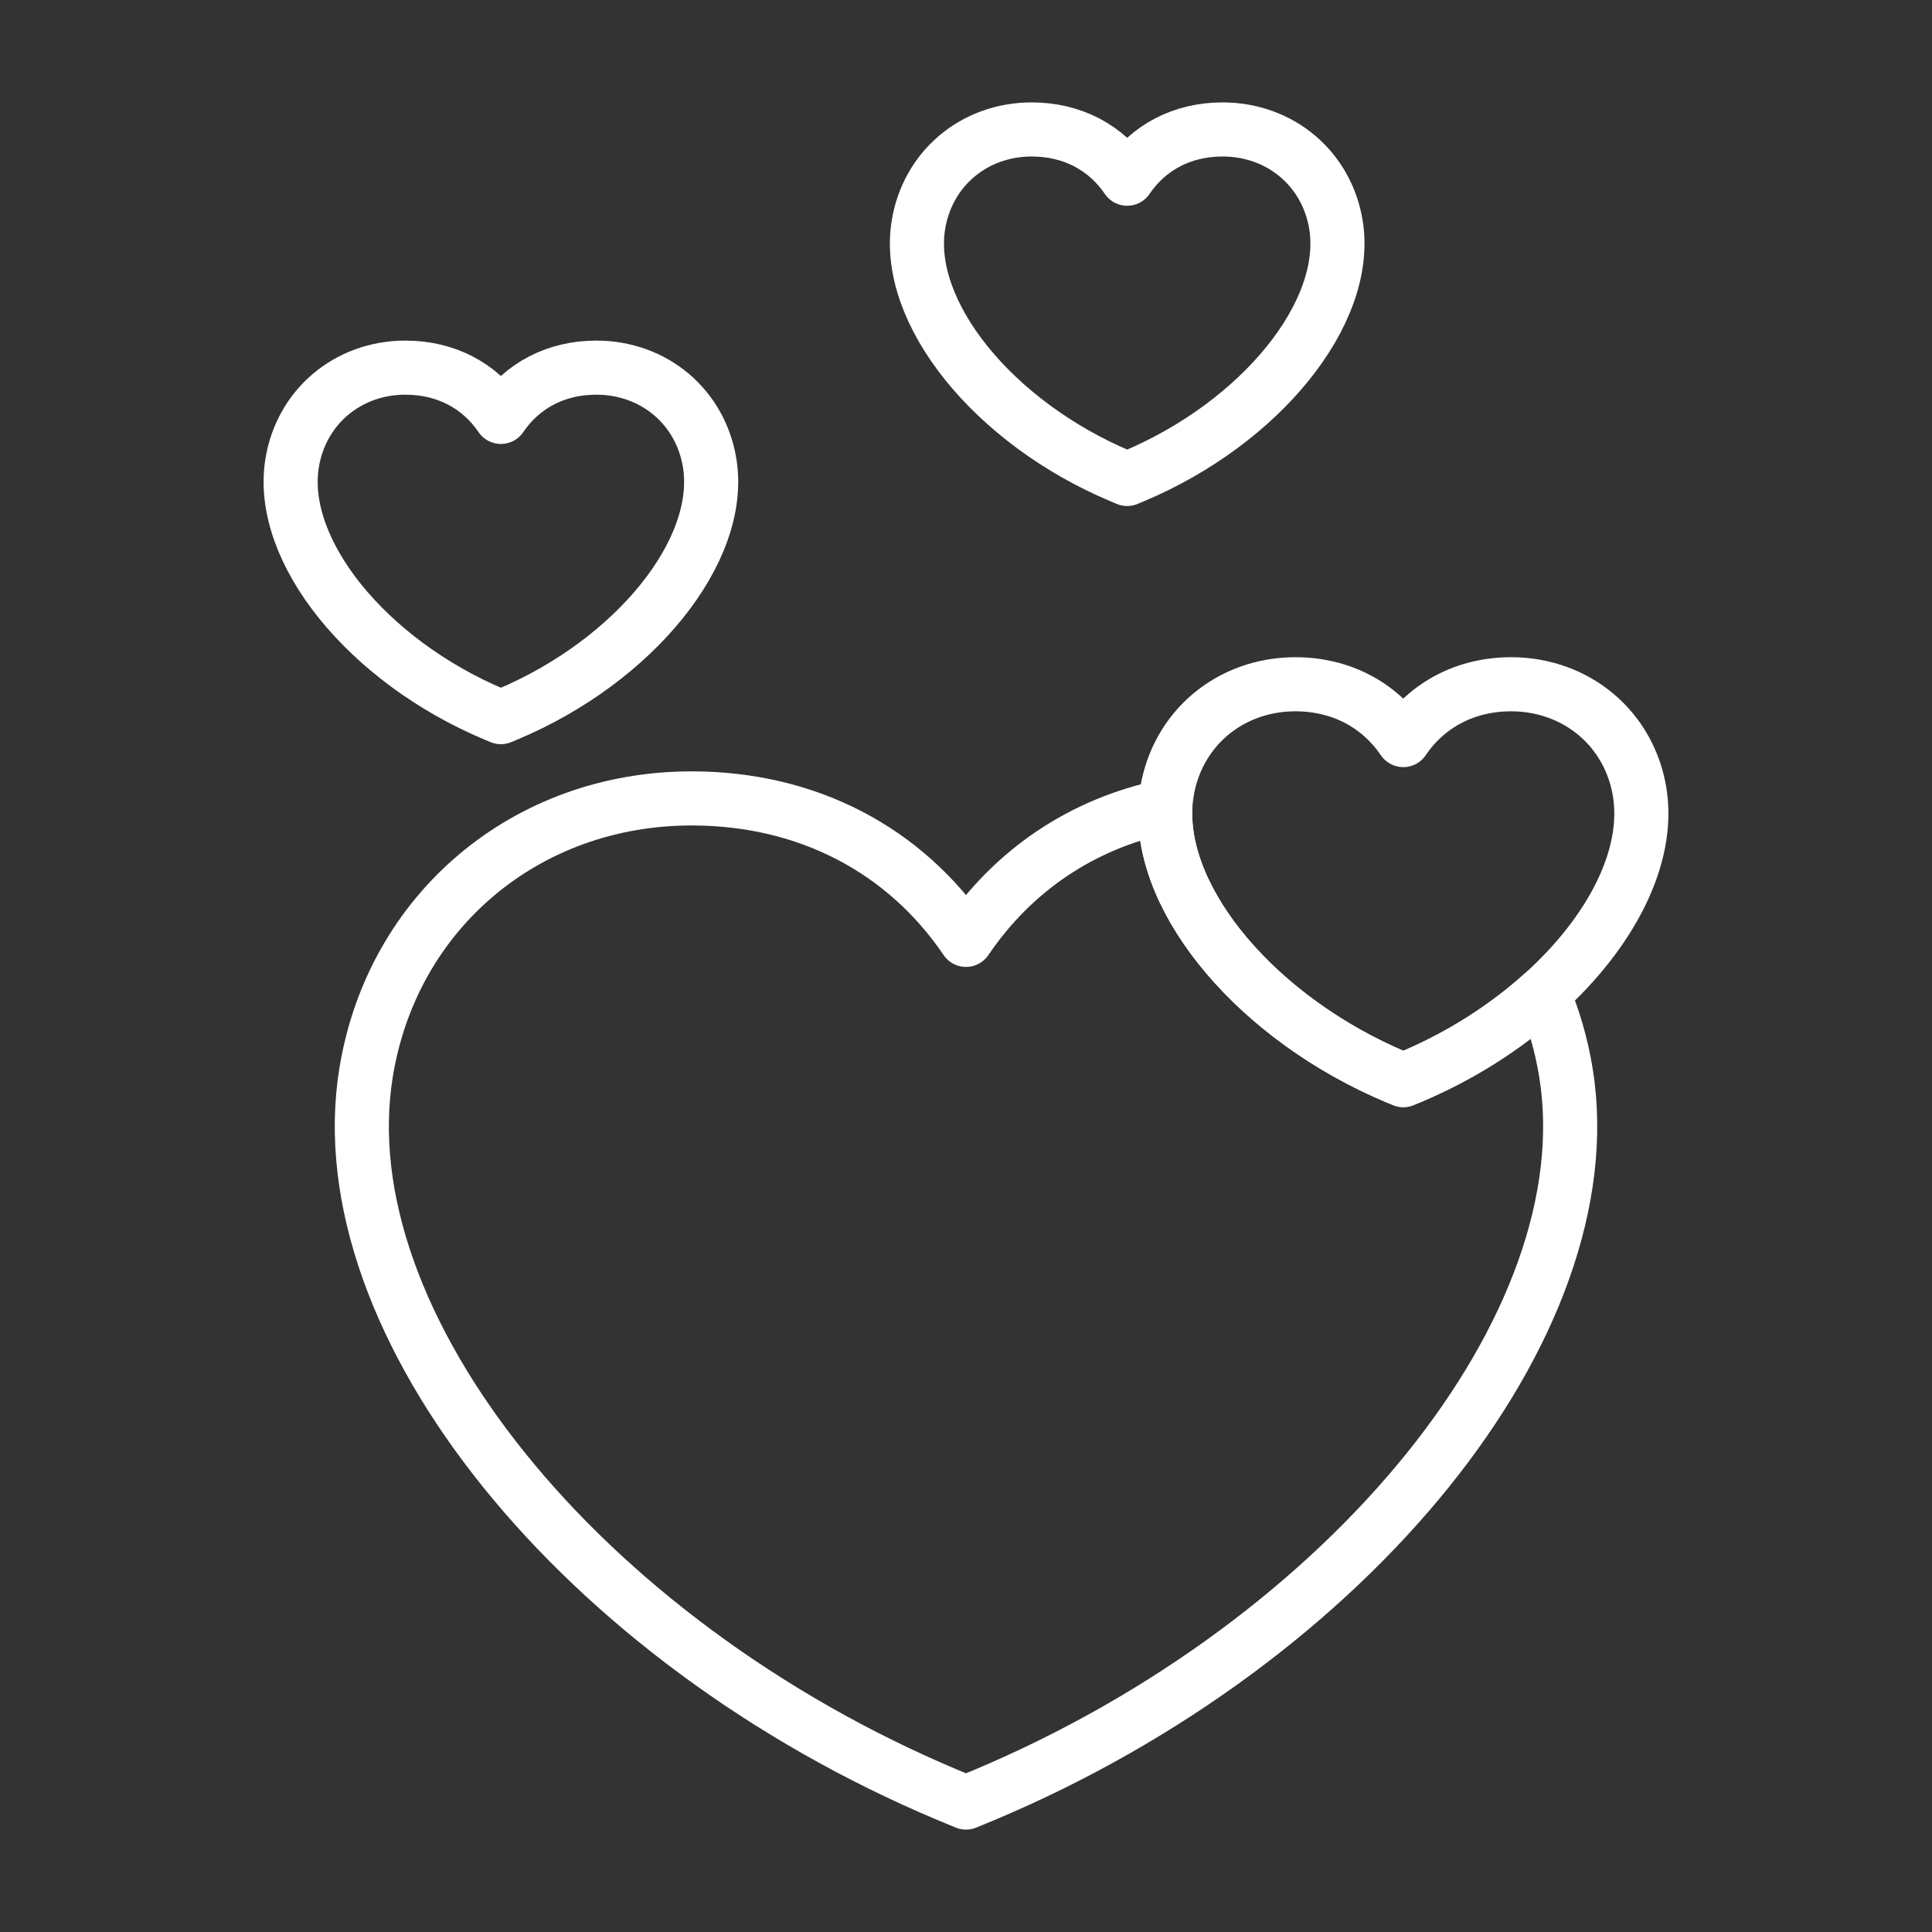
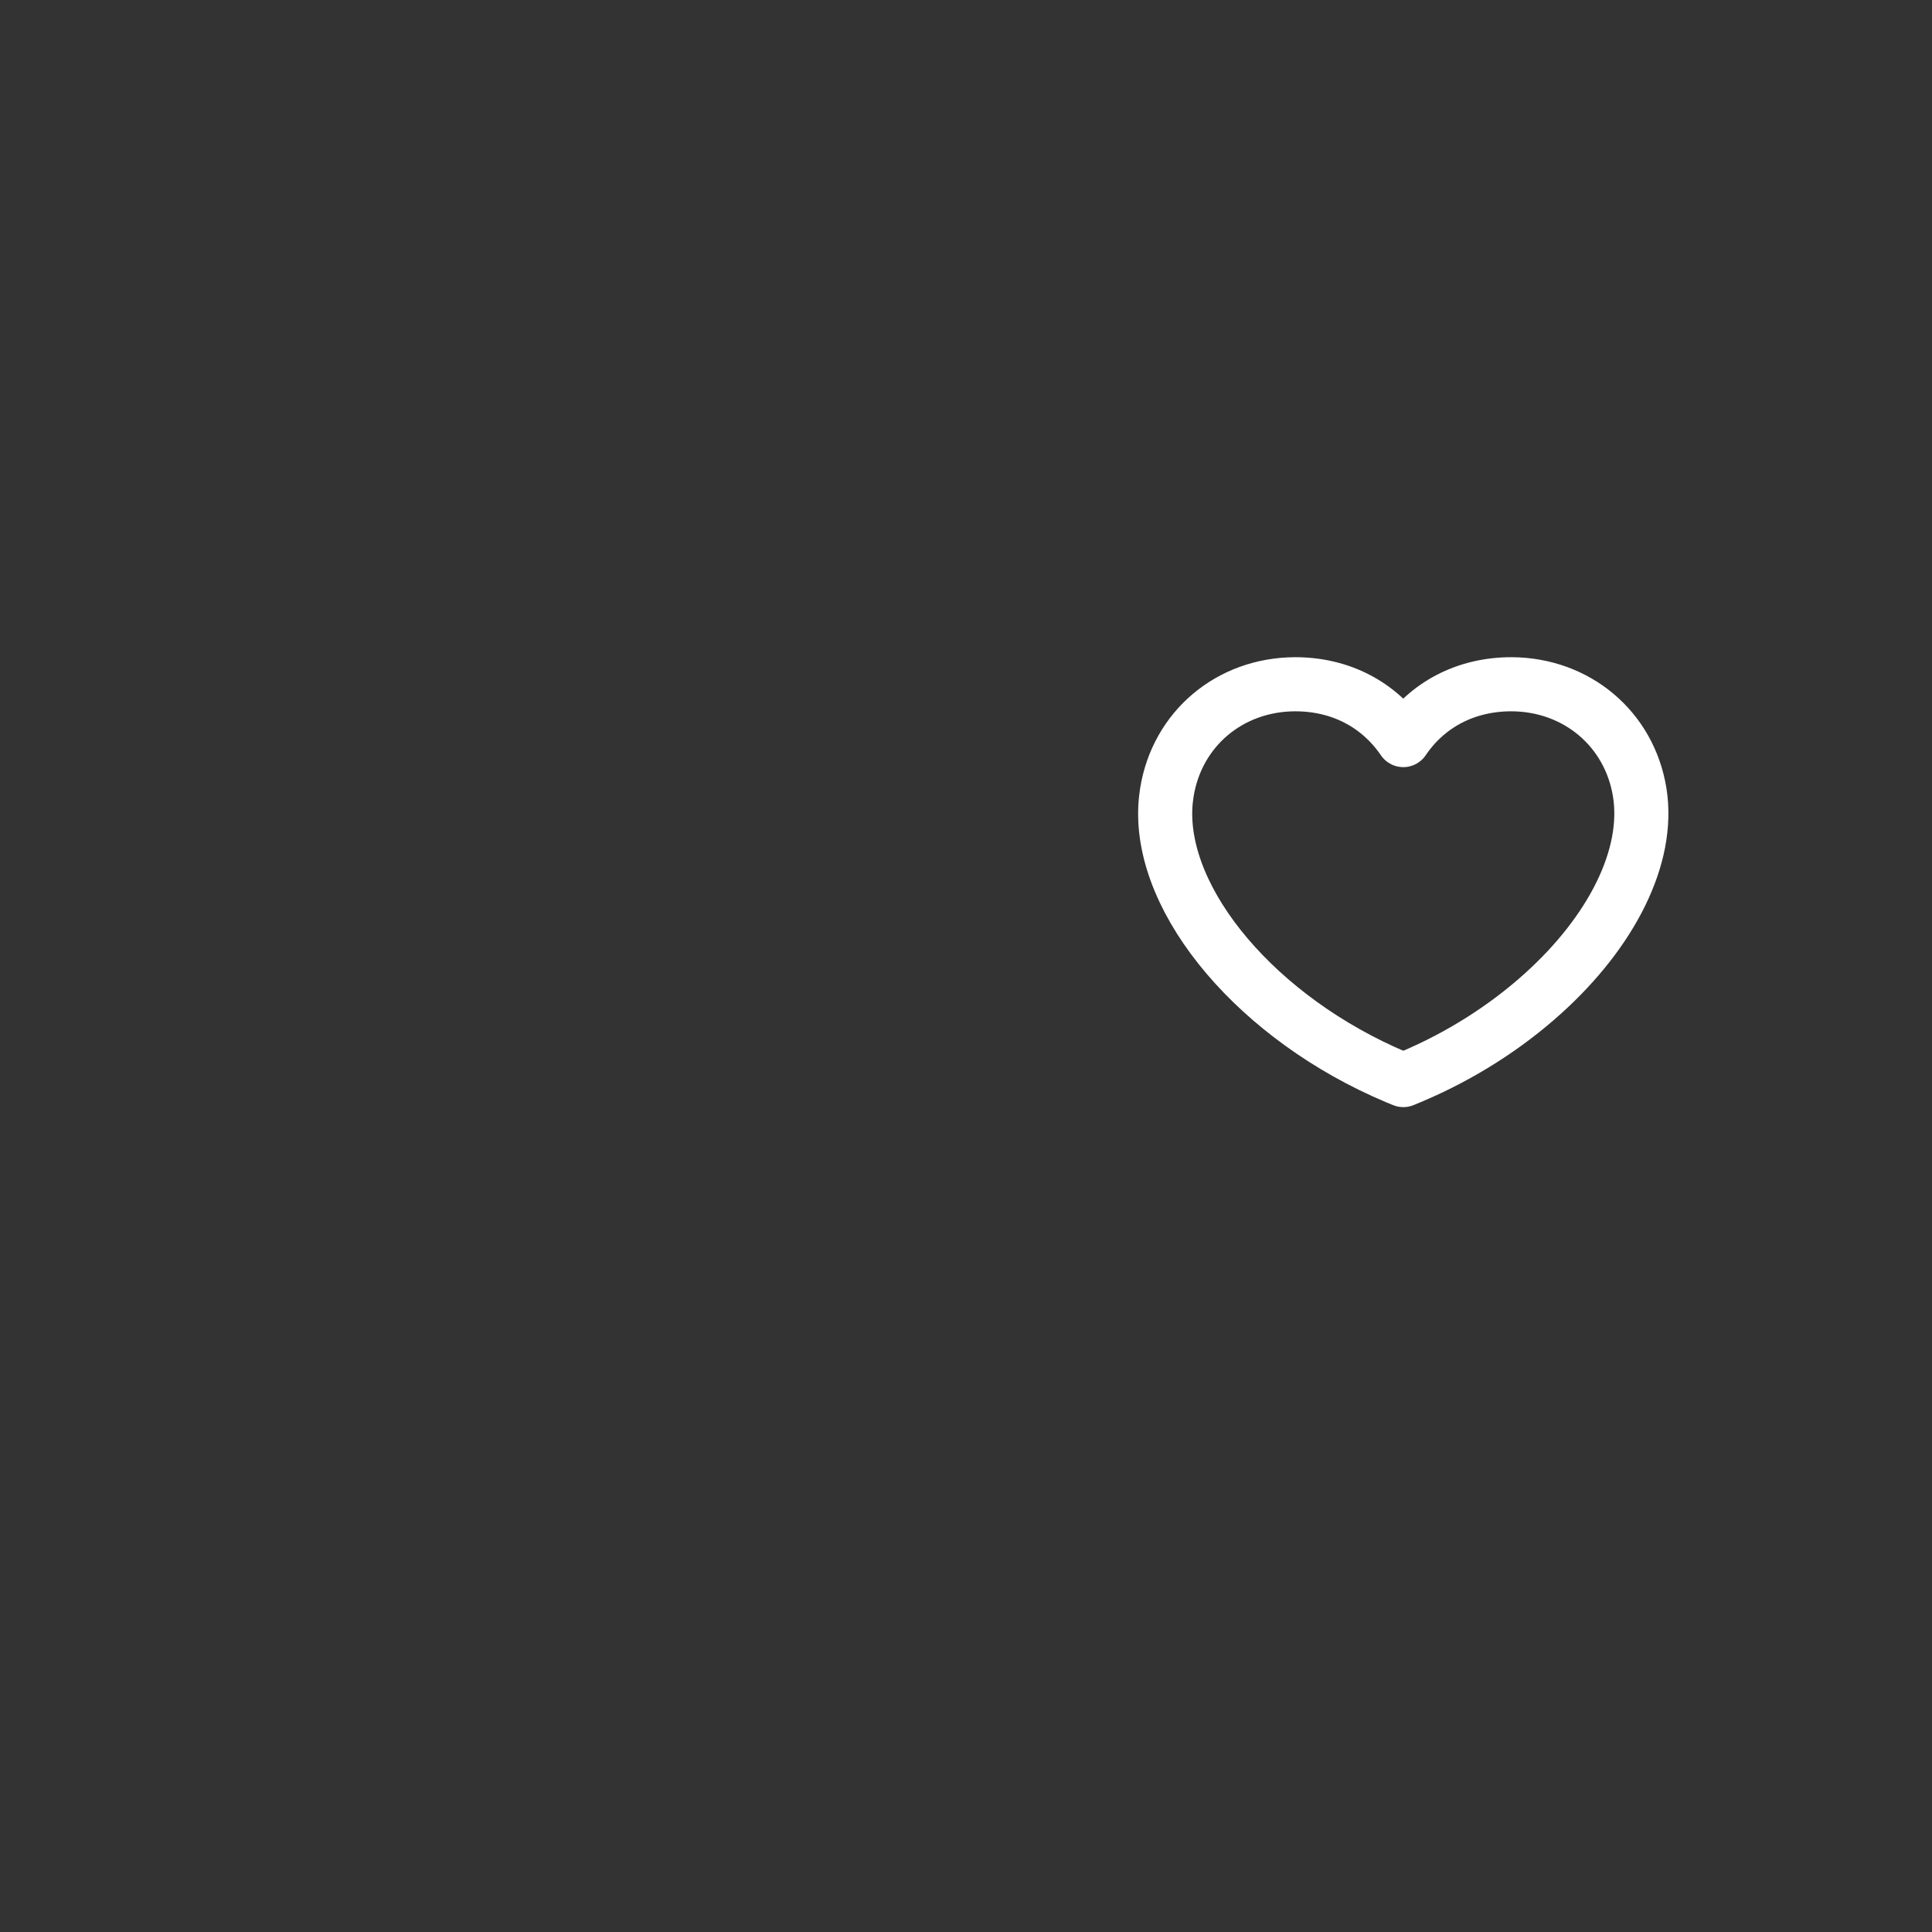
<svg xmlns="http://www.w3.org/2000/svg" version="1.1" viewBox="0 0 500 500">
  <rect x="0" y="0" width="500" height="500" fill="#333333" stroke="none" />
  <defs>
    <style>
      .cls-1 {
        fill: none;
        stroke: #fff;
        stroke-linecap: round;
        stroke-linejoin: round;
        stroke-width: 14px;
      }
    </style>
  </defs>
  <g>
    <g id="Layer_2">
-       <path class="cls-1" d="M254.691,464.559l-4.691,1.941-4.691-1.941c-94.891-39.897-161.045-121.956-150.586-186.871,6.739-41.838,41.407-71.06,84.27-71.06,29.977,0,55.209,13.317,71.006,36.609,12.239-18.062,30.193-30.139,51.597-34.56-1.348,24.963,24.046,55.048,59.738,70.09l1.833.755,1.834-.755c13.101-5.499,24.8-13.047,34.343-21.674,2.75,6.416,4.745,13.317,5.931,20.595,10.459,64.914-55.695,146.973-150.586,186.871Z" />
      <g>
        <path class="cls-1" d="M399.346,257.093c-9.543,8.626-21.242,16.175-34.343,21.674l-1.834.755-1.833-.755c-35.692-15.042-61.086-45.127-59.738-70.09.054-1.186.215-2.372.377-3.558,2.642-16.498,16.282-27.982,33.212-28.036,11.807,0,21.728,5.283,27.982,14.449,6.201-9.166,16.175-14.449,27.982-14.449,16.876.054,30.57,11.538,33.213,28.036,2.642,16.606-7.387,36.069-25.017,51.975Z" />
-         <path class="cls-1" d="M128.009,184.913c-33.032-13.875-56.054-42.44-52.413-65.03,2.346-14.557,14.404-24.73,29.321-24.739,10.442,0,19.213,4.637,24.716,12.746,5.501-8.109,14.267-12.746,24.693-12.746,14.939.009,26.997,10.182,29.343,24.739,3.641,22.59-19.381,51.155-52.413,65.03l-1.624.683-1.624-.683Z" />
      </g>
-       <path class="cls-1" d="M290.093,123.27c-33.032-13.875-56.054-42.44-52.413-65.03,2.346-14.557,14.403-24.73,29.321-24.739,10.442,0,19.213,4.637,24.716,12.746,5.501-8.109,14.267-12.746,24.693-12.746,14.939.009,26.997,10.182,29.344,24.739,3.641,22.59-19.381,51.155-52.413,65.03l-1.624.683-1.624-.683Z" />
    </g>
  </g>
</svg>